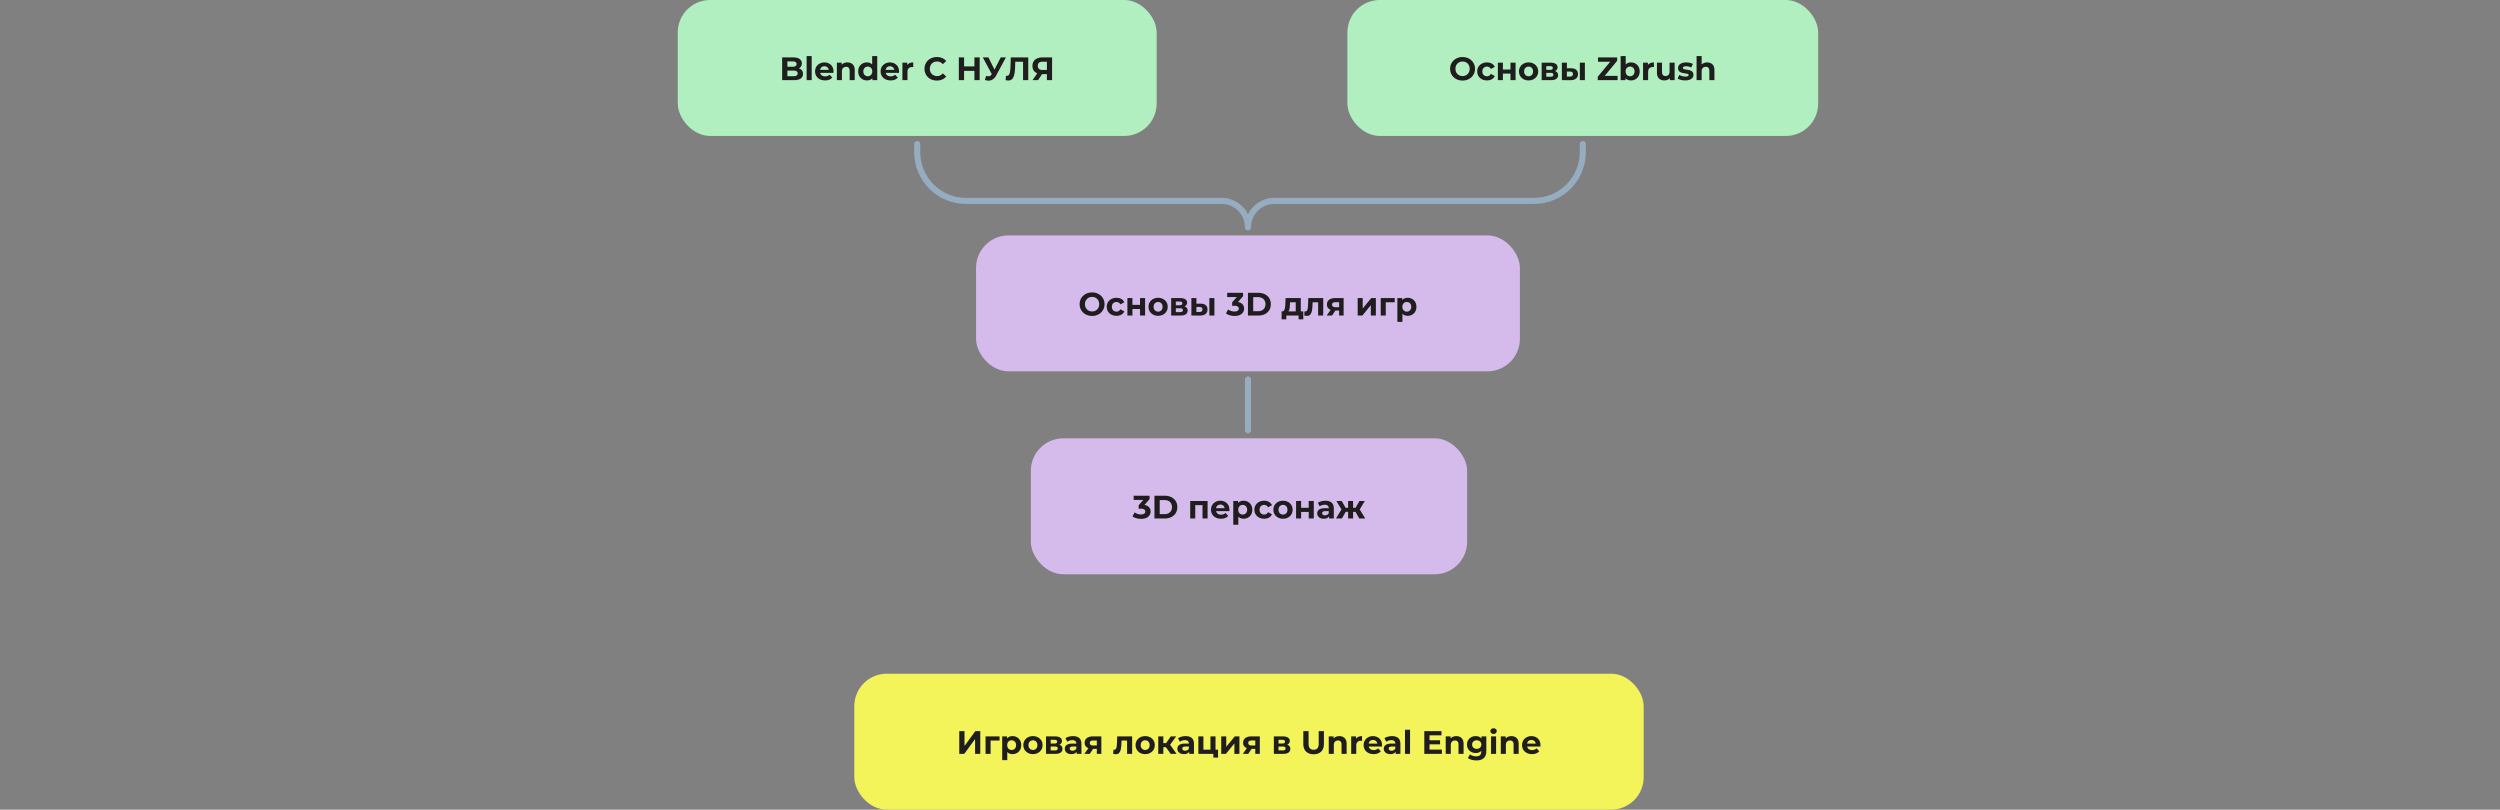
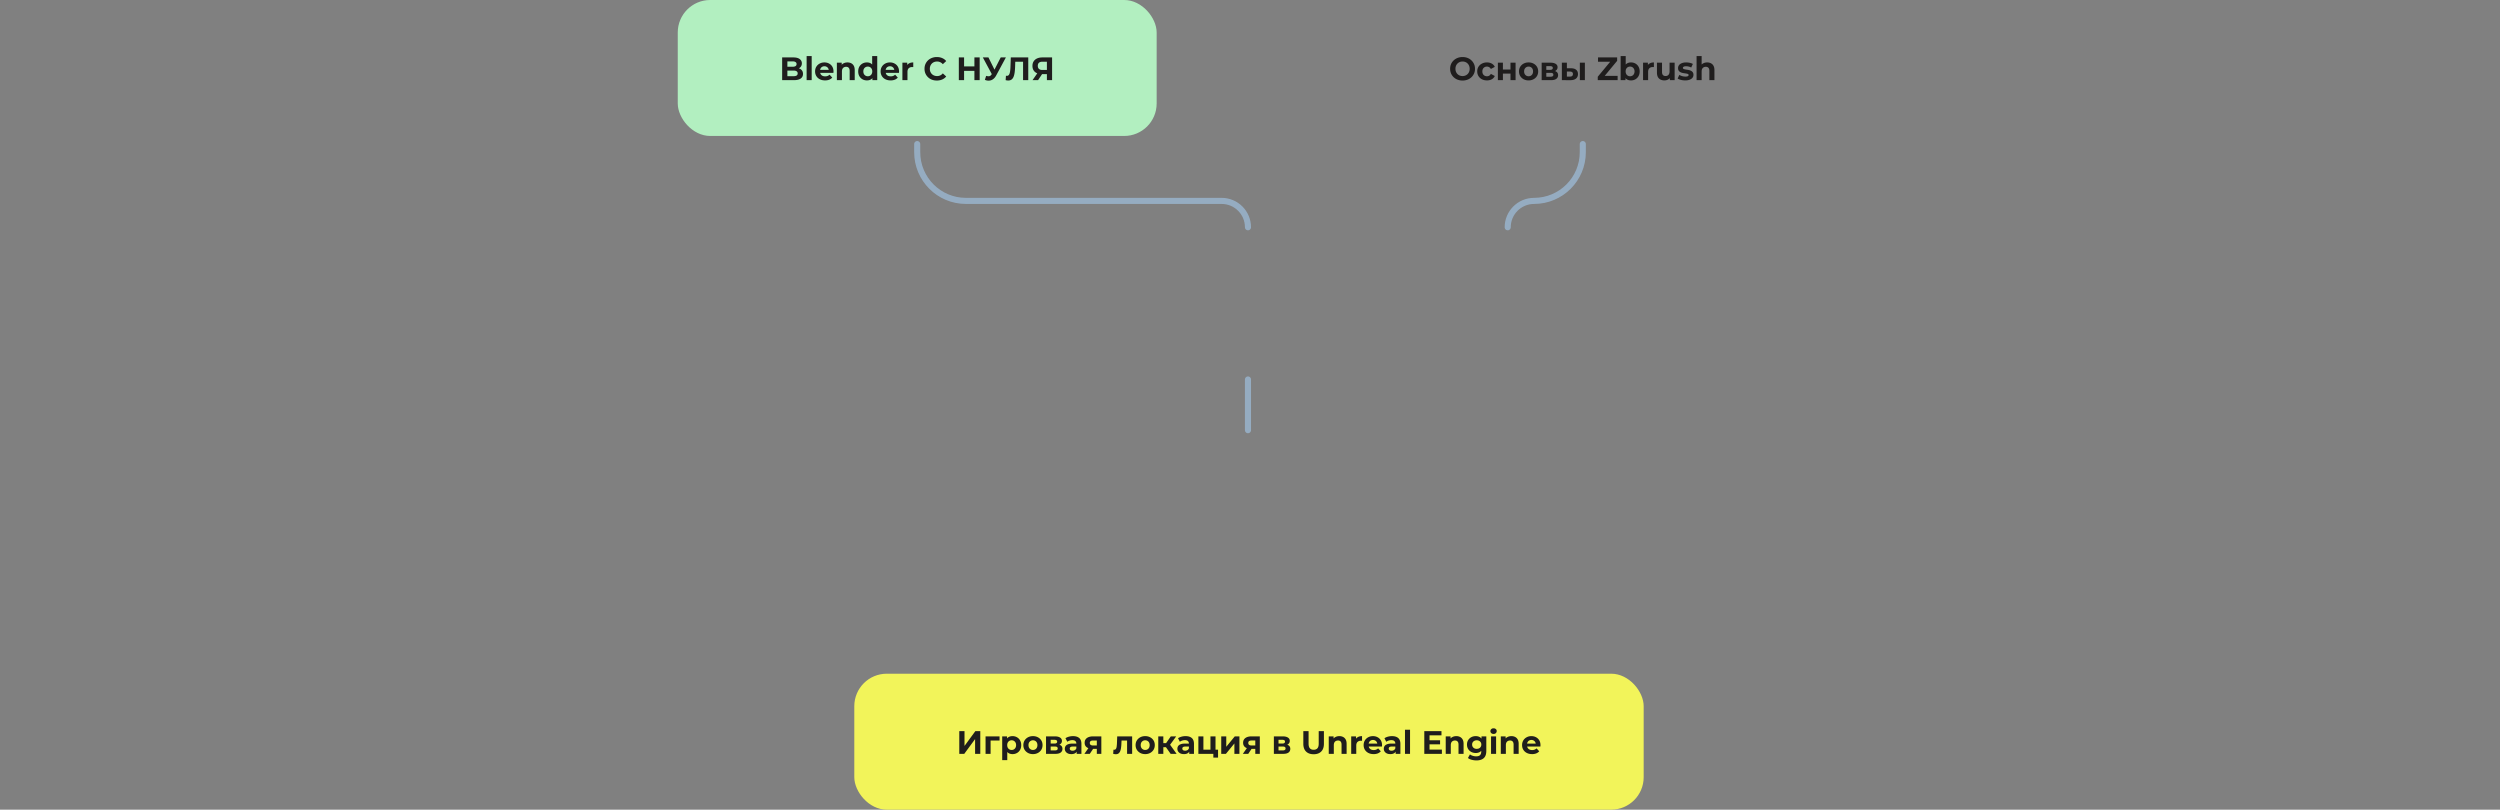
<svg xmlns="http://www.w3.org/2000/svg" width="1232" height="399" fill="none" viewBox="0 0 1232 399">
  <rect x="0" y="0" width="1232" height="399" fill="#808080" stroke="none" />
  <a data-popup="bb">
    <rect width="236" height="67" x="334" fill="#B2EFC0" rx="16" />
    <path fill="#1F1D1D" d="M385.445 39.5V28.3h5.472c1.408 0 2.464.267 3.168.8.715.533 1.072 1.237 1.072 2.112 0 .587-.144 1.099-.432 1.536a2.847 2.847 0 0 1-1.184.992c-.501.235-1.077.352-1.728.352l.304-.656c.704 0 1.328.117 1.872.352.544.224.966.56 1.264 1.008.31.448.464.997.464 1.648 0 .96-.378 1.712-1.136 2.256-.757.533-1.872.8-3.344.8h-5.792Zm2.576-1.952h3.024c.672 0 1.179-.107 1.52-.32.352-.224.528-.576.528-1.056 0-.47-.176-.816-.528-1.04-.341-.235-.848-.352-1.52-.352h-3.216v-1.888h2.768c.63 0 1.11-.107 1.44-.32.342-.224.512-.56.512-1.008 0-.437-.17-.763-.512-.976-.33-.224-.81-.336-1.44-.336h-2.576v7.296Zm9.483 1.952V27.628H400V39.5h-2.496Zm9.084.128c-.981 0-1.845-.192-2.592-.576-.736-.384-1.307-.907-1.712-1.568-.405-.672-.608-1.435-.608-2.288 0-.864.197-1.627.592-2.288a4.235 4.235 0 0 1 1.648-1.568c.693-.384 1.477-.576 2.352-.576.843 0 1.6.181 2.272.544a3.93 3.93 0 0 1 1.616 1.536c.395.661.592 1.456.592 2.384 0 .096-.005.208-.016.336l-.032.336h-6.992v-1.456h5.68l-.96.432c0-.448-.091-.837-.272-1.168a1.927 1.927 0 0 0-.752-.768 2.134 2.134 0 0 0-1.12-.288 2.22 2.22 0 0 0-1.136.288c-.32.181-.571.443-.752.784-.181.33-.272.725-.272 1.184v.384c0 .47.101.885.304 1.248.213.352.507.624.88.816.384.181.832.272 1.344.272.459 0 .859-.07 1.2-.208a2.92 2.92 0 0 0 .96-.624l1.328 1.44a3.949 3.949 0 0 1-1.488 1.04c-.597.235-1.285.352-2.064.352Zm11.054-8.864c.682 0 1.29.139 1.824.416.544.267.97.683 1.28 1.248.309.555.464 1.27.464 2.144V39.5h-2.496v-4.544c0-.693-.155-1.205-.464-1.536-.299-.33-.726-.496-1.28-.496a2.24 2.24 0 0 0-1.072.256c-.31.16-.555.41-.736.752-.171.341-.256.779-.256 1.312V39.5h-2.496v-8.608h2.384v2.384l-.448-.72a3.186 3.186 0 0 1 1.328-1.328c.576-.31 1.232-.464 1.968-.464Zm9.589 8.864c-.811 0-1.542-.181-2.192-.544a4.165 4.165 0 0 1-1.552-1.552c-.374-.661-.56-1.44-.56-2.336 0-.907.186-1.69.56-2.352a4.048 4.048 0 0 1 1.552-1.536c.65-.363 1.381-.544 2.192-.544.725 0 1.36.16 1.904.48.544.32.965.805 1.264 1.456.298.65.448 1.483.448 2.496 0 1.003-.144 1.835-.432 2.496-.288.65-.704 1.136-1.248 1.456-.534.32-1.179.48-1.936.48Zm.432-2.048a2.16 2.16 0 0 0 1.104-.288c.33-.192.592-.464.784-.816.202-.363.304-.79.304-1.28 0-.501-.102-.928-.304-1.28a2.068 2.068 0 0 0-.784-.816 2.16 2.16 0 0 0-1.104-.288c-.416 0-.79.096-1.12.288a2.17 2.17 0 0 0-.8.816c-.192.352-.288.779-.288 1.28 0 .49.096.917.288 1.28.202.352.469.624.8.816.33.192.704.288 1.12.288Zm2.256 1.92v-1.76l.048-2.56-.16-2.544v-5.008h2.496V39.5h-2.384Zm8.966.128c-.981 0-1.845-.192-2.592-.576-.736-.384-1.307-.907-1.712-1.568-.405-.672-.608-1.435-.608-2.288 0-.864.197-1.627.592-2.288a4.235 4.235 0 0 1 1.648-1.568c.693-.384 1.477-.576 2.352-.576.843 0 1.6.181 2.272.544a3.93 3.93 0 0 1 1.616 1.536c.395.661.592 1.456.592 2.384 0 .096-.005.208-.016.336l-.032.336h-6.992v-1.456h5.68l-.96.432c0-.448-.091-.837-.272-1.168a1.927 1.927 0 0 0-.752-.768 2.134 2.134 0 0 0-1.12-.288 2.22 2.22 0 0 0-1.136.288c-.32.181-.571.443-.752.784-.181.33-.272.725-.272 1.184v.384c0 .47.101.885.304 1.248.213.352.507.624.88.816.384.181.832.272 1.344.272.459 0 .859-.07 1.2-.208a2.92 2.92 0 0 0 .96-.624l1.328 1.44a3.949 3.949 0 0 1-1.488 1.04c-.597.235-1.285.352-2.064.352Zm5.822-.128v-8.608h2.384v2.432l-.336-.704a2.724 2.724 0 0 1 1.232-1.376c.565-.32 1.253-.48 2.064-.48v2.304a2.922 2.922 0 0 0-.288-.016 2.197 2.197 0 0 0-.272-.016c-.683 0-1.238.197-1.664.592-.416.384-.624.987-.624 1.808V39.5h-2.496Zm16.958.192c-.864 0-1.67-.139-2.416-.416a5.775 5.775 0 0 1-1.92-1.216 5.705 5.705 0 0 1-1.28-1.84c-.299-.704-.448-1.477-.448-2.32 0-.843.149-1.616.448-2.32a5.705 5.705 0 0 1 1.28-1.84 5.737 5.737 0 0 1 1.936-1.2 6.573 6.573 0 0 1 2.416-.432c.97 0 1.845.17 2.624.512.789.33 1.45.821 1.984 1.472l-1.664 1.536a3.8 3.8 0 0 0-1.28-.976 3.524 3.524 0 0 0-1.536-.336c-.523 0-1.003.085-1.44.256-.438.17-.816.416-1.136.736-.32.32-.571.699-.752 1.136a3.967 3.967 0 0 0-.256 1.456c0 .533.085 1.019.256 1.456.181.437.432.816.752 1.136.32.32.698.565 1.136.736.437.17.917.256 1.44.256.554 0 1.066-.107 1.536-.32a3.91 3.91 0 0 0 1.28-1.008l1.664 1.536a5.194 5.194 0 0 1-1.984 1.488c-.779.341-1.659.512-2.64.512ZM480.189 28.3h2.592v11.2h-2.592V28.3Zm-5.088 11.2h-2.592V28.3h2.592v11.2Zm5.28-4.592h-5.472v-2.192h5.472v2.192Zm5.59 2.48c.619.181 1.136.235 1.552.16.427-.085.806-.384 1.136-.896l.544-.816.24-.272 3.712-7.264h2.544l-4.768 8.864c-.426.8-.933 1.413-1.52 1.84a3.606 3.606 0 0 1-1.904.72c-.693.064-1.413-.059-2.16-.368l.624-1.968Zm3.424.336-5.056-9.424h2.768l3.712 7.52-1.424 1.904Zm7.461 1.952c-.192 0-.395-.016-.608-.048a11.912 11.912 0 0 1-.672-.128l.16-2.192c.149.043.304.064.464.064a1.18 1.18 0 0 0 1.024-.528c.245-.363.421-.88.528-1.552.106-.672.176-1.488.208-2.448l.16-4.544h8.608v11.2h-2.56v-9.68l.592.592h-4.944l.528-.624-.096 2.96a27.697 27.697 0 0 1-.224 2.928c-.118.853-.299 1.579-.544 2.176-.246.597-.582 1.05-1.008 1.36-.427.31-.966.464-1.616.464Zm19.053-.176v-3.536l.64.56h-3.072c-.971 0-1.808-.16-2.512-.48-.704-.32-1.243-.784-1.616-1.392-.374-.608-.56-1.333-.56-2.176 0-.875.197-1.621.592-2.24.405-.63.97-1.11 1.696-1.44.725-.33 1.578-.496 2.56-.496h4.832v11.2h-2.56Zm-7.088 0 2.784-4.016h2.624l-2.672 4.016h-2.736Zm7.088-4.368V29.74l.64.672h-2.848c-.736 0-1.302.17-1.696.512-.384.341-.576.848-.576 1.52 0 .65.186 1.152.56 1.504.373.352.922.528 1.648.528h2.912l-.64.656Z" />
  </a>
  <a data-popup="3db">
-     <rect width="268" height="67" x="481" y="116" fill="#D4BBEB" rx="16" />
-     <path fill="#1F1D1D" d="M538.197 155.692a6.88 6.88 0 0 1-2.464-.432 5.923 5.923 0 0 1-1.952-1.216 5.723 5.723 0 0 1-1.28-1.84 5.85 5.85 0 0 1-.448-2.304c0-.832.15-1.6.448-2.304a5.616 5.616 0 0 1 1.296-1.84 5.923 5.923 0 0 1 1.952-1.216 6.705 6.705 0 0 1 2.432-.432c.886 0 1.696.144 2.432.432a5.732 5.732 0 0 1 1.936 1.216 5.587 5.587 0 0 1 1.296 1.84c.31.693.464 1.461.464 2.304 0 .832-.154 1.605-.464 2.32a5.587 5.587 0 0 1-1.296 1.84 5.87 5.87 0 0 1-1.936 1.2 6.573 6.573 0 0 1-2.416.432Zm-.016-2.208c.502 0 .96-.085 1.376-.256a3.258 3.258 0 0 0 1.856-1.872c.182-.437.272-.923.272-1.456 0-.533-.09-1.019-.272-1.456a3.258 3.258 0 0 0-.736-1.136 3.133 3.133 0 0 0-1.104-.736 3.703 3.703 0 0 0-1.392-.256 3.71 3.71 0 0 0-1.392.256 3.344 3.344 0 0 0-1.104.736c-.32.32-.57.699-.752 1.136-.17.437-.256.923-.256 1.456 0 .523.086 1.008.256 1.456.182.437.427.816.736 1.136.32.32.694.565 1.12.736a3.71 3.71 0 0 0 1.392.256Zm12.029 2.144c-.928 0-1.755-.187-2.48-.56a4.383 4.383 0 0 1-1.712-1.584c-.405-.672-.608-1.435-.608-2.288 0-.864.203-1.627.608-2.288a4.266 4.266 0 0 1 1.712-1.568c.725-.384 1.552-.576 2.48-.576.907 0 1.696.192 2.368.576a3.42 3.42 0 0 1 1.488 1.616l-1.936 1.04c-.224-.405-.507-.704-.848-.896a2.128 2.128 0 0 0-1.088-.288c-.427 0-.811.096-1.152.288a2.146 2.146 0 0 0-.816.816c-.192.352-.288.779-.288 1.28s.096.928.288 1.28c.203.352.475.624.816.816.341.192.725.288 1.152.288a2.23 2.23 0 0 0 1.088-.272c.341-.192.624-.496.848-.912l1.936 1.056a3.523 3.523 0 0 1-1.488 1.616c-.672.373-1.461.56-2.368.56Zm5.373-.128v-8.608h2.48v3.36h3.744v-3.36h2.496v8.608h-2.496v-3.216h-3.744v3.216h-2.48Zm15.141.128c-.917 0-1.733-.192-2.448-.576a4.486 4.486 0 0 1-1.68-1.568c-.405-.672-.608-1.435-.608-2.288 0-.864.203-1.627.608-2.288a4.319 4.319 0 0 1 1.68-1.568c.715-.384 1.531-.576 2.448-.576.907 0 1.718.192 2.432.576a4.212 4.212 0 0 1 1.68 1.552c.406.661.608 1.429.608 2.304 0 .853-.202 1.616-.608 2.288a4.329 4.329 0 0 1-1.68 1.568c-.714.384-1.525.576-2.432.576Zm0-2.048c.416 0 .79-.096 1.12-.288.331-.192.592-.464.784-.816.192-.363.288-.789.288-1.28 0-.501-.096-.928-.288-1.28a2.061 2.061 0 0 0-.784-.816 2.187 2.187 0 0 0-1.12-.288 2.19 2.19 0 0 0-1.12.288c-.33.192-.597.464-.8.816-.192.352-.288.779-.288 1.28 0 .491.096.917.288 1.28.203.352.47.624.8.816a2.19 2.19 0 0 0 1.12.288Zm6.437 1.92v-8.608h4.4c1.077 0 1.92.197 2.528.592.608.384.912.928.912 1.632 0 .704-.288 1.259-.864 1.664-.565.395-1.317.592-2.256.592l.256-.576c1.045 0 1.824.192 2.336.576.523.384.784.944.784 1.68 0 .757-.288 1.355-.864 1.792-.576.437-1.456.656-2.64.656h-4.592Zm2.288-1.696h2.096c.459 0 .8-.075 1.024-.224.235-.16.352-.4.352-.72 0-.331-.107-.571-.32-.72-.213-.16-.549-.24-1.008-.24h-2.144v1.904Zm0-3.376h1.888c.437 0 .763-.08.976-.24.224-.16.336-.389.336-.688 0-.309-.112-.539-.336-.688-.213-.149-.539-.224-.976-.224h-1.888v1.84Zm16.529 5.072v-8.608h2.48v8.608h-2.48Zm-4.336-5.856c1.131.011 1.979.267 2.544.768.576.491.864 1.189.864 2.096 0 .949-.325 1.691-.976 2.224-.651.523-1.573.784-2.768.784l-4.192-.016v-8.608h2.48v2.752h2.048Zm-.56 4.096c.48.011.848-.091 1.104-.304.256-.213.384-.533.384-.96 0-.427-.128-.731-.384-.912-.256-.192-.624-.293-1.104-.304l-1.488-.016v2.496h1.488Zm17.369 1.952a9.046 9.046 0 0 1-2.32-.304c-.768-.213-1.418-.512-1.952-.896l1.008-1.984a5.25 5.25 0 0 0 1.488.736 5.588 5.588 0 0 0 1.712.272c.651 0 1.163-.128 1.536-.384.374-.256.56-.608.56-1.056 0-.427-.165-.763-.496-1.008-.33-.245-.864-.368-1.6-.368h-1.184v-1.712l3.12-3.536.288.928h-5.872v-2.08h7.84v1.68l-3.104 3.536-1.312-.752h.752c1.376 0 2.416.309 3.12.928.704.619 1.056 1.413 1.056 2.384a3.41 3.41 0 0 1-.496 1.776c-.33.544-.837.987-1.52 1.328-.682.341-1.557.512-2.624.512Zm6.541-.192v-11.2h5.088c1.216 0 2.288.235 3.216.704.928.459 1.653 1.104 2.176 1.936.523.832.784 1.819.784 2.96 0 1.131-.261 2.117-.784 2.96-.523.832-1.248 1.483-2.176 1.952-.928.459-2 .688-3.216.688h-5.088Zm2.592-2.128h2.368c.747 0 1.392-.139 1.936-.416a3.062 3.062 0 0 0 1.28-1.216c.309-.523.464-1.136.464-1.84 0-.715-.155-1.328-.464-1.84a2.96 2.96 0 0 0-1.28-1.2c-.544-.288-1.189-.432-1.936-.432h-2.368v6.944Zm20.95 1.008v-5.44h-2.816l-.048 1.104c-.021.459-.048.896-.08 1.312a5.857 5.857 0 0 1-.192 1.136 2.467 2.467 0 0 1-.384.848c-.171.224-.4.379-.688.464l-2.464-.352c.309 0 .56-.091.752-.272.192-.192.341-.453.448-.784.107-.341.187-.725.24-1.152.053-.437.091-.896.112-1.376l.112-2.976h7.504v7.488h-2.496Zm-6.96 2.976v-3.904h10.688v3.904h-2.32V155.5h-6.048v1.856h-2.32Zm11.171-1.872.128-2.048.192.032h.176c.298 0 .533-.085.704-.256.17-.171.298-.4.384-.688.085-.299.144-.635.176-1.008.042-.373.074-.763.096-1.168l.128-3.456h7.36v8.608h-2.496v-7.168l.56.608h-3.776l.528-.64-.112 2.16a19.88 19.88 0 0 1-.192 2.112c-.086.64-.23 1.195-.432 1.664-.203.459-.475.816-.816 1.072-.342.245-.779.368-1.312.368-.192 0-.395-.016-.608-.048a6.59 6.59 0 0 1-.688-.144Zm17.168.016v-2.864l.352.4h-2.384c-1.237 0-2.208-.256-2.912-.768-.704-.512-1.056-1.248-1.056-2.208 0-1.024.368-1.808 1.104-2.352.747-.544 1.749-.816 3.008-.816h4.112v8.608h-2.224Zm-6.128 0 2.288-3.28h2.544l-2.176 3.28h-2.656Zm6.128-3.632v-3.584l.352.64h-2.192c-.512 0-.912.096-1.2.288-.277.192-.416.501-.416.928 0 .821.528 1.232 1.584 1.232h2.224l-.352.496Zm9.154 3.632v-8.608h2.48v5.12l4.192-5.12h2.288v8.608h-2.48v-5.12l-4.176 5.12h-2.304Zm11.36 0v-8.608h6.896v2.048h-4.976l.56-.544v7.104h-2.48Zm13.29.128c-.725 0-1.36-.16-1.904-.48-.544-.32-.97-.805-1.28-1.456-.298-.661-.448-1.493-.448-2.496 0-1.013.144-1.845.432-2.496.288-.651.704-1.136 1.248-1.456.544-.32 1.195-.48 1.952-.48.811 0 1.536.187 2.176.56a3.938 3.938 0 0 1 1.536 1.536c.384.661.576 1.44.576 2.336 0 .907-.192 1.691-.576 2.352a3.938 3.938 0 0 1-1.536 1.536c-.64.363-1.365.544-2.176.544Zm-5.088 2.976v-11.712h2.384v1.76l-.048 2.56.16 2.544v4.848h-2.496Zm4.656-5.024c.416 0 .784-.096 1.104-.288.331-.192.592-.464.784-.816.203-.363.304-.789.304-1.28 0-.501-.101-.928-.304-1.28a2.061 2.061 0 0 0-.784-.816 2.104 2.104 0 0 0-1.104-.288 2.19 2.19 0 0 0-1.12.288c-.33.192-.592.464-.784.816-.192.352-.288.779-.288 1.28 0 .491.096.917.288 1.28.192.352.454.624.784.816a2.19 2.19 0 0 0 1.12.288Z" />
-   </a>
+     </a>
  <path stroke="#95ACC1" stroke-linecap="round" stroke-linejoin="bevel" stroke-width="3" d="M452 71v4c0 13.255 10.745 24 24 24h126c7.18 0 13 5.82 13 13v0" />
  <a data-popup="3dc">
-     <rect width="215" height="67" x="508" y="216" fill="#D4BBEB" rx="16" />
-     <path fill="#1F1D1D" d="M562.373 255.692a9.046 9.046 0 0 1-2.32-.304c-.768-.213-1.418-.512-1.952-.896l1.008-1.984a5.25 5.25 0 0 0 1.488.736 5.588 5.588 0 0 0 1.712.272c.651 0 1.163-.128 1.536-.384.374-.256.56-.608.56-1.056 0-.427-.165-.763-.496-1.008-.33-.245-.864-.368-1.6-.368h-1.184v-1.712l3.12-3.536.288.928h-5.872v-2.08h7.84v1.68l-3.104 3.536-1.312-.752h.752c1.376 0 2.416.309 3.12.928.704.619 1.056 1.413 1.056 2.384a3.41 3.41 0 0 1-.496 1.776c-.33.544-.837.987-1.52 1.328-.682.341-1.557.512-2.624.512Zm6.541-.192v-11.2h5.088c1.216 0 2.288.235 3.216.704.928.459 1.653 1.104 2.176 1.936.523.832.784 1.819.784 2.96 0 1.131-.261 2.117-.784 2.96-.523.832-1.248 1.483-2.176 1.952-.928.459-2 .688-3.216.688h-5.088Zm2.592-2.128h2.368c.747 0 1.392-.139 1.936-.416a3.062 3.062 0 0 0 1.28-1.216c.309-.523.464-1.136.464-1.84 0-.715-.155-1.328-.464-1.84a2.96 2.96 0 0 0-1.28-1.2c-.544-.288-1.189-.432-1.936-.432h-2.368v6.944Zm15.03 2.128v-8.608h8.56v8.608H592.6v-7.12l.56.56h-4.704l.56-.56v7.12h-2.48Zm15.161.128c-.981 0-1.845-.192-2.592-.576-.736-.384-1.307-.907-1.712-1.568-.405-.672-.608-1.435-.608-2.288 0-.864.197-1.627.592-2.288a4.233 4.233 0 0 1 1.648-1.568c.693-.384 1.477-.576 2.352-.576.843 0 1.6.181 2.272.544a3.93 3.93 0 0 1 1.616 1.536c.395.661.592 1.456.592 2.384 0 .096-.005.208-.016.336l-.032.336h-6.992v-1.456h5.68l-.96.432c0-.448-.091-.837-.272-1.168a1.924 1.924 0 0 0-.752-.768 2.134 2.134 0 0 0-1.12-.288 2.22 2.22 0 0 0-1.136.288c-.32.181-.571.443-.752.784-.181.331-.272.725-.272 1.184v.384c0 .469.101.885.304 1.248.213.352.507.624.88.816.384.181.832.272 1.344.272.459 0 .859-.069 1.2-.208a2.93 2.93 0 0 0 .96-.624l1.328 1.44a3.946 3.946 0 0 1-1.488 1.04c-.597.235-1.285.352-2.064.352Zm11.145 0c-.725 0-1.36-.16-1.904-.48-.544-.32-.97-.805-1.28-1.456-.298-.661-.448-1.493-.448-2.496 0-1.013.144-1.845.432-2.496.288-.651.704-1.136 1.248-1.456.544-.32 1.195-.48 1.952-.48.811 0 1.536.187 2.176.56a3.938 3.938 0 0 1 1.536 1.536c.384.661.576 1.44.576 2.336 0 .907-.192 1.691-.576 2.352a3.938 3.938 0 0 1-1.536 1.536c-.64.363-1.365.544-2.176.544Zm-5.088 2.976v-11.712h2.384v1.76l-.048 2.56.16 2.544v4.848h-2.496Zm4.656-5.024c.416 0 .784-.096 1.104-.288.331-.192.592-.464.784-.816.203-.363.304-.789.304-1.28 0-.501-.101-.928-.304-1.28a2.061 2.061 0 0 0-.784-.816 2.104 2.104 0 0 0-1.104-.288 2.19 2.19 0 0 0-1.12.288c-.33.192-.592.464-.784.816-.192.352-.288.779-.288 1.28 0 .491.096.917.288 1.28.192.352.454.624.784.816a2.19 2.19 0 0 0 1.12.288Zm10.566 2.048c-.928 0-1.755-.187-2.48-.56a4.376 4.376 0 0 1-1.712-1.584c-.406-.672-.608-1.435-.608-2.288 0-.864.202-1.627.608-2.288a4.26 4.26 0 0 1 1.712-1.568c.725-.384 1.552-.576 2.48-.576.906 0 1.696.192 2.368.576a3.42 3.42 0 0 1 1.488 1.616l-1.936 1.04c-.224-.405-.507-.704-.848-.896a2.13 2.13 0 0 0-1.088-.288c-.427 0-.811.096-1.152.288a2.132 2.132 0 0 0-.816.816c-.192.352-.288.779-.288 1.28s.096.928.288 1.28c.202.352.474.624.816.816.341.192.725.288 1.152.288.394 0 .757-.091 1.088-.272.341-.192.624-.496.848-.912l1.936 1.056a3.523 3.523 0 0 1-1.488 1.616c-.672.373-1.462.56-2.368.56Zm9.295 0c-.917 0-1.733-.192-2.448-.576a4.486 4.486 0 0 1-1.68-1.568c-.405-.672-.608-1.435-.608-2.288 0-.864.203-1.627.608-2.288a4.319 4.319 0 0 1 1.68-1.568c.715-.384 1.531-.576 2.448-.576.907 0 1.717.192 2.432.576a4.212 4.212 0 0 1 1.68 1.552c.405.661.608 1.429.608 2.304 0 .853-.203 1.616-.608 2.288a4.329 4.329 0 0 1-1.68 1.568c-.715.384-1.525.576-2.432.576Zm0-2.048a2.19 2.19 0 0 0 1.12-.288c.331-.192.592-.464.784-.816.192-.363.288-.789.288-1.28 0-.501-.096-.928-.288-1.28a2.061 2.061 0 0 0-.784-.816 2.19 2.19 0 0 0-1.12-.288 2.19 2.19 0 0 0-1.12.288 2.178 2.178 0 0 0-.8.816c-.192.352-.288.779-.288 1.28 0 .491.096.917.288 1.28.203.352.469.624.8.816a2.19 2.19 0 0 0 1.12.288Zm6.437 1.92v-8.608h2.48v3.36h3.744v-3.36h2.496v8.608h-2.496v-3.216h-3.744v3.216h-2.48Zm16.261 0v-1.68l-.16-.368v-3.008c0-.533-.165-.949-.496-1.248-.32-.299-.816-.448-1.488-.448-.458 0-.912.075-1.36.224-.437.139-.81.331-1.12.576l-.896-1.744c.47-.331 1.035-.587 1.696-.768a7.611 7.611 0 0 1 2.016-.272c1.312 0 2.331.309 3.056.928.726.619 1.088 1.584 1.088 2.896v4.912h-2.336Zm-2.624.128c-.672 0-1.248-.112-1.728-.336-.48-.235-.848-.549-1.104-.944a2.388 2.388 0 0 1-.384-1.328c0-.512.123-.96.368-1.344.256-.384.656-.683 1.2-.896.544-.224 1.254-.336 2.128-.336h2.288v1.456h-2.016c-.586 0-.992.096-1.216.288a.93.93 0 0 0-.32.72c0 .32.123.576.368.768.256.181.603.272 1.04.272.416 0 .79-.096 1.12-.288.331-.203.571-.496.72-.88l.384 1.152a2.226 2.226 0 0 1-.992 1.264c-.48.288-1.098.432-1.856.432Zm17.48-.128-2.288-4.08 2.016-1.2 3.232 5.28h-2.96Zm-3.76-3.264v-2h2.992v2h-2.992Zm3.744-.752-2.352-.256 2.48-4.336h2.64l-2.768 4.592Zm-8.496 4.016h-2.944l3.216-5.28 2.016 1.2-2.288 4.08Zm5.488 0h-2.464v-8.608h2.464v8.608Zm-1.728-3.264h-2.976v-2h2.976v2Zm-3.744-.752-2.768-4.592h2.64l2.464 4.336-2.336.256Z" />
-   </a>
+     </a>
  <a data-popup="lue">
    <rect width="389" height="67" x="421" y="332" fill="#F2F45A" rx="16" />
    <path fill="#1F1D1D" d="M472.736 371.5v-11.2h2.576v7.296l5.344-7.296h2.432v11.2h-2.56v-7.28l-5.344 7.28h-2.448Zm12.948 0v-8.608h6.896v2.048h-4.976l.56-.544v7.104h-2.48Zm13.291.128c-.725 0-1.36-.16-1.904-.48-.544-.32-.971-.805-1.28-1.456-.299-.661-.448-1.493-.448-2.496 0-1.013.144-1.845.432-2.496.288-.651.704-1.136 1.248-1.456.544-.32 1.195-.48 1.952-.48.811 0 1.536.187 2.176.56a3.938 3.938 0 0 1 1.536 1.536c.384.661.576 1.44.576 2.336 0 .907-.192 1.691-.576 2.352a3.938 3.938 0 0 1-1.536 1.536c-.64.363-1.365.544-2.176.544Zm-5.088 2.976v-11.712h2.384v1.76l-.048 2.56.16 2.544v4.848h-2.496Zm4.656-5.024c.416 0 .784-.096 1.104-.288.331-.192.592-.464.784-.816.203-.363.304-.789.304-1.28 0-.501-.101-.928-.304-1.28a2.061 2.061 0 0 0-.784-.816 2.104 2.104 0 0 0-1.104-.288 2.19 2.19 0 0 0-1.12.288 2.061 2.061 0 0 0-.784.816c-.192.352-.288.779-.288 1.28 0 .491.096.917.288 1.28.192.352.453.624.784.816a2.19 2.19 0 0 0 1.12.288Zm10.502 2.048c-.918 0-1.734-.192-2.448-.576a4.486 4.486 0 0 1-1.68-1.568c-.406-.672-.608-1.435-.608-2.288 0-.864.202-1.627.608-2.288a4.319 4.319 0 0 1 1.68-1.568c.714-.384 1.53-.576 2.448-.576.906 0 1.717.192 2.432.576a4.225 4.225 0 0 1 1.68 1.552c.405.661.608 1.429.608 2.304 0 .853-.203 1.616-.608 2.288a4.343 4.343 0 0 1-1.68 1.568c-.715.384-1.526.576-2.432.576Zm0-2.048a2.19 2.19 0 0 0 1.12-.288c.33-.192.592-.464.784-.816.192-.363.288-.789.288-1.28 0-.501-.096-.928-.288-1.28a2.068 2.068 0 0 0-.784-.816 2.19 2.19 0 0 0-1.12-.288c-.416 0-.79.096-1.121.288-.33.192-.597.464-.799.816-.192.352-.288.779-.288 1.28 0 .491.096.917.288 1.28.202.352.469.624.799.816.331.192.705.288 1.121.288Zm6.436 1.92v-8.608h4.4c1.078 0 1.92.197 2.528.592.608.384.912.928.912 1.632 0 .704-.288 1.259-.864 1.664-.565.395-1.317.592-2.256.592l.256-.576c1.046 0 1.824.192 2.336.576.523.384.784.944.784 1.68 0 .757-.288 1.355-.864 1.792-.576.437-1.456.656-2.64.656h-4.592Zm2.288-1.696h2.096c.459 0 .8-.075 1.024-.224.235-.16.352-.4.352-.72 0-.331-.106-.571-.32-.72-.213-.16-.549-.24-1.008-.24h-2.144v1.904Zm0-3.376h1.888c.438 0 .763-.08.976-.24.224-.16.336-.389.336-.688 0-.309-.112-.539-.336-.688-.213-.149-.538-.224-.976-.224h-1.888v1.84Zm12.817 5.072v-1.68l-.16-.368v-3.008c0-.533-.165-.949-.496-1.248-.32-.299-.816-.448-1.488-.448-.458 0-.912.075-1.36.224-.437.139-.81.331-1.12.576l-.896-1.744c.47-.331 1.035-.587 1.696-.768a7.611 7.611 0 0 1 2.016-.272c1.312 0 2.331.309 3.056.928.726.619 1.088 1.584 1.088 2.896v4.912h-2.336Zm-2.624.128c-.672 0-1.248-.112-1.728-.336-.48-.235-.848-.549-1.104-.944a2.388 2.388 0 0 1-.384-1.328c0-.512.123-.96.368-1.344.256-.384.656-.683 1.2-.896.544-.224 1.254-.336 2.128-.336h2.288v1.456h-2.016c-.586 0-.992.096-1.216.288a.93.93 0 0 0-.32.72c0 .32.123.576.368.768.256.181.603.272 1.04.272.416 0 .79-.096 1.12-.288.331-.203.571-.496.72-.88l.384 1.152a2.226 2.226 0 0 1-.992 1.264c-.48.288-1.098.432-1.856.432Zm12.553-.128v-2.864l.352.4h-2.384c-1.238 0-2.208-.256-2.912-.768-.704-.512-1.056-1.248-1.056-2.208 0-1.024.368-1.808 1.104-2.352.746-.544 1.749-.816 3.008-.816h4.112v8.608h-2.224Zm-6.128 0 2.288-3.28h2.544l-2.176 3.28h-2.656Zm6.128-3.632v-3.584l.352.64h-2.192c-.512 0-.912.096-1.2.288-.278.192-.416.501-.416.928 0 .821.528 1.232 1.584 1.232h2.224l-.352.496Zm8.066 3.616.128-2.048.192.032h.176c.298 0 .533-.085.704-.256.17-.171.298-.4.384-.688.085-.299.144-.635.176-1.008.042-.373.074-.763.096-1.168l.128-3.456h7.36v8.608h-2.496v-7.168l.56.608h-3.776l.528-.64-.112 2.16a19.88 19.88 0 0 1-.192 2.112c-.086.64-.23 1.195-.432 1.664-.203.459-.475.816-.816 1.072-.342.245-.779.368-1.312.368-.192 0-.395-.016-.608-.048a6.59 6.59 0 0 1-.688-.144Zm15.776.144c-.917 0-1.733-.192-2.448-.576a4.486 4.486 0 0 1-1.68-1.568c-.405-.672-.608-1.435-.608-2.288 0-.864.203-1.627.608-2.288a4.319 4.319 0 0 1 1.68-1.568c.715-.384 1.531-.576 2.448-.576.907 0 1.717.192 2.432.576a4.212 4.212 0 0 1 1.68 1.552c.405.661.608 1.429.608 2.304 0 .853-.203 1.616-.608 2.288a4.329 4.329 0 0 1-1.68 1.568c-.715.384-1.525.576-2.432.576Zm0-2.048a2.19 2.19 0 0 0 1.12-.288c.331-.192.592-.464.784-.816.192-.363.288-.789.288-1.28 0-.501-.096-.928-.288-1.28a2.061 2.061 0 0 0-.784-.816 2.19 2.19 0 0 0-1.12-.288 2.19 2.19 0 0 0-1.12.288 2.178 2.178 0 0 0-.8.816c-.192.352-.288.779-.288 1.28 0 .491.096.917.288 1.28.203.352.469.624.8.816a2.19 2.19 0 0 0 1.12.288Zm12.533 1.92-2.88-4.08 2.032-1.2 3.792 5.28h-2.944Zm-6.096 0v-8.608h2.496v8.608h-2.496Zm1.76-3.264v-2h3.008v2h-3.008Zm3.728-.752-2.336-.256 3.024-4.336h2.656l-3.344 4.592Zm9.773 4.016v-1.68l-.16-.368v-3.008c0-.533-.165-.949-.496-1.248-.32-.299-.816-.448-1.488-.448-.459 0-.912.075-1.36.224a3.484 3.484 0 0 0-1.12.576l-.896-1.744c.469-.331 1.035-.587 1.696-.768a7.6 7.6 0 0 1 2.016-.272c1.312 0 2.331.309 3.056.928.725.619 1.088 1.584 1.088 2.896v4.912h-2.336Zm-2.624.128c-.672 0-1.248-.112-1.728-.336-.48-.235-.848-.549-1.104-.944a2.388 2.388 0 0 1-.384-1.328c0-.512.123-.96.368-1.344.256-.384.656-.683 1.2-.896.544-.224 1.253-.336 2.128-.336h2.288v1.456h-2.016c-.587 0-.992.096-1.216.288a.93.93 0 0 0-.32.72c0 .32.123.576.368.768.256.181.603.272 1.04.272a2.19 2.19 0 0 0 1.12-.288c.331-.203.571-.496.72-.88l.384 1.152a2.226 2.226 0 0 1-.992 1.264c-.48.288-1.099.432-1.856.432Zm7.128-.128v-8.608h2.48v6.56h3.472v-6.56h2.496v8.608h-8.448Zm7.376 1.856v-1.888l.576.032h-2v-2.048h3.744v3.904h-2.32Zm3.89-1.856v-8.608h2.48v5.12l4.192-5.12h2.288v8.608h-2.48v-5.12l-4.176 5.12h-2.304Zm16.783 0v-2.864l.352.4h-2.384c-1.237 0-2.208-.256-2.912-.768-.704-.512-1.056-1.248-1.056-2.208 0-1.024.368-1.808 1.104-2.352.747-.544 1.75-.816 3.008-.816h4.112v8.608h-2.224Zm-6.128 0 2.288-3.28h2.544l-2.176 3.28h-2.656Zm6.128-3.632v-3.584l.352.64h-2.192c-.512 0-.912.096-1.2.288-.277.192-.416.501-.416.928 0 .821.528 1.232 1.584 1.232h2.224l-.352.496Zm9.155 3.632v-8.608h4.4c1.077 0 1.92.197 2.528.592.608.384.911.928.911 1.632 0 .704-.287 1.259-.863 1.664-.566.395-1.318.592-2.256.592l.256-.576c1.045 0 1.824.192 2.336.576.522.384.784.944.784 1.68 0 .757-.288 1.355-.864 1.792-.576.437-1.456.656-2.64.656h-4.592Zm2.288-1.696h2.096c.458 0 .8-.075 1.024-.224.234-.16.352-.4.352-.72 0-.331-.107-.571-.32-.72-.214-.16-.55-.24-1.008-.24h-2.144v1.904Zm0-3.376h1.888c.437 0 .762-.08.976-.24.224-.16.336-.389.336-.688 0-.309-.112-.539-.336-.688-.214-.149-.539-.224-.976-.224h-1.888v1.84Zm17.3 5.264c-1.589 0-2.832-.443-3.728-1.328-.896-.885-1.344-2.149-1.344-3.792V360.3h2.592v6.176c0 1.067.219 1.835.656 2.304.437.469 1.051.704 1.84.704.789 0 1.403-.235 1.84-.704.437-.469.656-1.237.656-2.304V360.3h2.56v6.272c0 1.643-.448 2.907-1.344 3.792-.896.885-2.139 1.328-3.728 1.328Zm12.689-8.928c.683 0 1.291.139 1.824.416.544.267.971.683 1.28 1.248.31.555.464 1.269.464 2.144v4.928h-2.496v-4.544c0-.693-.154-1.205-.464-1.536-.298-.331-.725-.496-1.28-.496a2.24 2.24 0 0 0-1.072.256c-.309.16-.554.411-.736.752-.17.341-.256.779-.256 1.312v4.256h-2.496v-8.608h2.384v2.384l-.448-.72a3.19 3.19 0 0 1 1.328-1.328c.576-.309 1.232-.464 1.968-.464Zm5.831 8.736v-8.608h2.384v2.432l-.336-.704a2.722 2.722 0 0 1 1.232-1.376c.565-.32 1.253-.48 2.064-.48v2.304a2.833 2.833 0 0 0-.288-.016 2.14 2.14 0 0 0-.272-.016c-.683 0-1.238.197-1.664.592-.416.384-.624.987-.624 1.808v4.064h-2.496Zm11.037.128c-.981 0-1.845-.192-2.592-.576-.736-.384-1.306-.907-1.712-1.568-.405-.672-.608-1.435-.608-2.288 0-.864.198-1.627.592-2.288a4.24 4.24 0 0 1 1.648-1.568c.694-.384 1.478-.576 2.352-.576.843 0 1.6.181 2.272.544a3.925 3.925 0 0 1 1.616 1.536c.395.661.592 1.456.592 2.384 0 .096-.005.208-.016.336-.01.117-.021.229-.032.336h-6.992v-1.456h5.68l-.96.432c0-.448-.09-.837-.272-1.168a1.924 1.924 0 0 0-.752-.768 2.134 2.134 0 0 0-1.12-.288c-.426 0-.805.096-1.136.288a1.91 1.91 0 0 0-.752.784c-.181.331-.272.725-.272 1.184v.384c0 .469.102.885.304 1.248.214.352.507.624.88.816.384.181.832.272 1.344.272.459 0 .859-.069 1.2-.208a2.93 2.93 0 0 0 .96-.624l1.328 1.44a3.93 3.93 0 0 1-1.488 1.04c-.597.235-1.285.352-2.064.352Zm10.868-.128v-1.68l-.16-.368v-3.008c0-.533-.166-.949-.496-1.248-.32-.299-.816-.448-1.488-.448-.459 0-.912.075-1.36.224a3.473 3.473 0 0 0-1.12.576l-.896-1.744c.469-.331 1.034-.587 1.696-.768a7.6 7.6 0 0 1 2.016-.272c1.312 0 2.33.309 3.056.928.725.619 1.088 1.584 1.088 2.896v4.912h-2.336Zm-2.624.128c-.672 0-1.248-.112-1.728-.336-.48-.235-.848-.549-1.104-.944a2.388 2.388 0 0 1-.384-1.328c0-.512.122-.96.368-1.344.256-.384.656-.683 1.2-.896.544-.224 1.253-.336 2.128-.336h2.288v1.456h-2.016c-.587 0-.992.096-1.216.288a.926.926 0 0 0-.32.72c0 .32.122.576.368.768.256.181.602.272 1.04.272a2.19 2.19 0 0 0 1.12-.288c.33-.203.57-.496.72-.88l.384 1.152a2.23 2.23 0 0 1-.992 1.264c-.48.288-1.099.432-1.856.432Zm7.219-.128v-11.872h2.496V371.5h-2.496Zm11.904-6.688h5.392v2.016h-5.392v-2.016Zm.192 4.608h6.095v2.08h-8.671v-11.2h8.464v2.08h-5.888v7.04Zm13.214-6.656c.683 0 1.291.139 1.824.416.544.267.971.683 1.28 1.248.309.555.464 1.269.464 2.144v4.928h-2.496v-4.544c0-.693-.155-1.205-.464-1.536-.299-.331-.725-.496-1.28-.496-.395 0-.752.085-1.072.256-.309.16-.555.411-.736.752-.171.341-.256.779-.256 1.312v4.256h-2.496v-8.608h2.384v2.384l-.448-.72a3.185 3.185 0 0 1 1.328-1.328c.576-.309 1.232-.464 1.968-.464Zm9.941 11.968a9.041 9.041 0 0 1-2.352-.304c-.747-.192-1.371-.485-1.872-.88l.992-1.792c.363.299.821.533 1.376.704.565.181 1.12.272 1.664.272.885 0 1.525-.197 1.92-.592.405-.395.608-.981.608-1.76v-1.296l.16-2.16-.032-2.176v-1.856h2.368v7.168c0 1.6-.416 2.779-1.248 3.536-.832.757-2.027 1.136-3.584 1.136Zm-.384-3.648c-.8 0-1.525-.171-2.176-.512a4.234 4.234 0 0 1-1.552-1.456c-.384-.629-.576-1.36-.576-2.192 0-.843.192-1.573.576-2.192a4.068 4.068 0 0 1 1.552-1.456c.651-.341 1.376-.512 2.176-.512.725 0 1.365.149 1.92.448.555.288.987.741 1.296 1.36.309.608.464 1.392.464 2.352 0 .949-.155 1.733-.464 2.352-.309.608-.741 1.061-1.296 1.36-.555.299-1.195.448-1.92.448Zm.496-2.048c.437 0 .827-.085 1.168-.256.341-.181.608-.432.8-.752.192-.32.288-.688.288-1.104 0-.427-.096-.795-.288-1.104a1.91 1.91 0 0 0-.8-.736 2.455 2.455 0 0 0-1.168-.272c-.437 0-.827.091-1.168.272a2.02 2.02 0 0 0-.816.736c-.192.309-.288.677-.288 1.104 0 .416.096.784.288 1.104.203.32.475.571.816.752.341.171.731.256 1.168.256Zm7.043 2.464v-8.608h2.496v8.608h-2.496Zm1.248-9.808c-.459 0-.832-.133-1.12-.4a1.297 1.297 0 0 1-.432-.992c0-.395.144-.725.432-.992.288-.267.661-.4 1.12-.4.459 0 .832.128 1.12.384a1.2 1.2 0 0 1 .432.96c0 .416-.144.763-.432 1.04-.277.267-.651.4-1.12.4Zm8.797 1.072c.682 0 1.29.139 1.824.416.544.267.97.683 1.28 1.248.309.555.464 1.269.464 2.144v4.928h-2.496v-4.544c0-.693-.155-1.205-.464-1.536-.299-.331-.726-.496-1.28-.496-.395 0-.752.085-1.072.256-.31.16-.555.411-.736.752-.171.341-.256.779-.256 1.312v4.256h-2.496v-8.608h2.384v2.384l-.448-.72a3.185 3.185 0 0 1 1.328-1.328c.576-.309 1.232-.464 1.968-.464Zm10.165 8.864c-.982 0-1.846-.192-2.592-.576-.736-.384-1.307-.907-1.712-1.568-.406-.672-.608-1.435-.608-2.288 0-.864.197-1.627.592-2.288a4.226 4.226 0 0 1 1.648-1.568c.693-.384 1.477-.576 2.352-.576.842 0 1.6.181 2.272.544a3.937 3.937 0 0 1 1.616 1.536c.394.661.592 1.456.592 2.384 0 .096-.006.208-.016.336l-.032.336h-6.992v-1.456h5.679l-.959.432c0-.448-.091-.837-.272-1.168a1.93 1.93 0 0 0-.752-.768 2.137 2.137 0 0 0-1.12-.288c-.427 0-.806.096-1.136.288-.32.181-.571.443-.752.784-.182.331-.272.725-.272 1.184v.384c0 .469.101.885.304 1.248.213.352.506.624.88.816.384.181.832.272 1.344.272.458 0 .858-.069 1.2-.208a2.93 2.93 0 0 0 .96-.624l1.328 1.44a3.946 3.946 0 0 1-1.488 1.04c-.598.235-1.286.352-2.064.352Z" />
  </a>
-   <rect width="232" height="67" x="664" fill="#B2EFC0" rx="16" />
  <path fill="#1F1D1D" d="M720.768 39.692a6.872 6.872 0 0 1-2.464-.432 5.908 5.908 0 0 1-1.952-1.216 5.705 5.705 0 0 1-1.28-1.84 5.833 5.833 0 0 1-.448-2.304c0-.832.149-1.6.448-2.304a5.584 5.584 0 0 1 1.296-1.84 5.908 5.908 0 0 1 1.952-1.216 6.697 6.697 0 0 1 2.432-.432c.885 0 1.696.144 2.432.432a5.746 5.746 0 0 1 1.936 1.216 5.613 5.613 0 0 1 1.296 1.84c.309.693.464 1.461.464 2.304 0 .832-.155 1.605-.464 2.32a5.613 5.613 0 0 1-1.296 1.84 5.88 5.88 0 0 1-1.936 1.2 6.577 6.577 0 0 1-2.416.432Zm-.016-2.208c.501 0 .96-.085 1.376-.256a3.27 3.27 0 0 0 1.856-1.872c.181-.437.272-.923.272-1.456 0-.533-.091-1.019-.272-1.456a3.27 3.27 0 0 0-.736-1.136 3.147 3.147 0 0 0-1.104-.736 3.716 3.716 0 0 0-1.392-.256c-.502 0-.966.085-1.392.256a3.34 3.34 0 0 0-1.104.736c-.32.32-.571.699-.752 1.136a3.967 3.967 0 0 0-.256 1.456c0 .523.085 1.008.256 1.456.181.437.426.816.736 1.136.32.32.693.565 1.12.736.426.17.89.256 1.392.256Zm12.028 2.144c-.928 0-1.754-.187-2.48-.56a4.383 4.383 0 0 1-1.712-1.584c-.405-.672-.608-1.435-.608-2.288 0-.864.203-1.627.608-2.288a4.268 4.268 0 0 1 1.712-1.568c.726-.384 1.552-.576 2.48-.576.907 0 1.696.192 2.368.576a3.421 3.421 0 0 1 1.488 1.616l-1.936 1.04c-.224-.405-.506-.704-.848-.896a2.126 2.126 0 0 0-1.088-.288c-.426 0-.81.096-1.152.288a2.146 2.146 0 0 0-.816.816c-.192.352-.288.779-.288 1.28s.096.928.288 1.28c.203.352.475.624.816.816.342.192.726.288 1.152.288.395 0 .758-.09 1.088-.272.342-.192.624-.496.848-.912l1.936 1.056a3.521 3.521 0 0 1-1.488 1.616c-.672.373-1.461.56-2.368.56Zm5.373-.128v-8.608h2.48v3.36h3.744v-3.36h2.496V39.5h-2.496v-3.216h-3.744V39.5h-2.48Zm15.142.128c-.918 0-1.734-.192-2.448-.576a4.484 4.484 0 0 1-1.68-1.568c-.406-.672-.608-1.435-.608-2.288 0-.864.202-1.627.608-2.288a4.32 4.32 0 0 1 1.68-1.568c.714-.384 1.53-.576 2.448-.576.906 0 1.717.192 2.432.576.714.373 1.274.89 1.68 1.552.405.661.608 1.43.608 2.304 0 .853-.203 1.616-.608 2.288a4.34 4.34 0 0 1-1.68 1.568c-.715.384-1.526.576-2.432.576Zm0-2.048a2.19 2.19 0 0 0 1.12-.288c.33-.192.592-.464.784-.816.192-.363.288-.79.288-1.28 0-.501-.096-.928-.288-1.28a2.068 2.068 0 0 0-.784-.816 2.19 2.19 0 0 0-1.12-.288c-.416 0-.79.096-1.121.288-.33.192-.597.464-.799.816-.192.352-.288.779-.288 1.28 0 .49.096.917.288 1.28.202.352.469.624.799.816.331.192.705.288 1.121.288Zm6.436 1.92v-8.608h4.4c1.078 0 1.92.197 2.528.592.608.384.912.928.912 1.632 0 .704-.288 1.259-.864 1.664-.565.395-1.317.592-2.256.592l.256-.576c1.046 0 1.824.192 2.336.576.523.384.784.944.784 1.68 0 .757-.288 1.355-.864 1.792-.576.437-1.456.656-2.64.656h-4.592Zm2.288-1.696h2.096c.459 0 .8-.075 1.024-.224.235-.16.352-.4.352-.72 0-.33-.106-.57-.32-.72-.213-.16-.549-.24-1.008-.24h-2.144v1.904Zm0-3.376h1.888c.438 0 .763-.08.976-.24.224-.16.336-.39.336-.688 0-.31-.112-.539-.336-.688-.213-.15-.538-.224-.976-.224h-1.888v1.84Zm16.529 5.072v-8.608h2.48V39.5h-2.48Zm-4.336-5.856c1.131.01 1.979.267 2.544.768.576.49.864 1.19.864 2.096 0 .95-.325 1.69-.976 2.224-.65.523-1.573.784-2.768.784l-4.192-.016v-8.608h2.48v2.752h2.048Zm-.56 4.096c.48.01.848-.09 1.104-.304.256-.213.384-.533.384-.96 0-.427-.128-.73-.384-.912-.256-.192-.624-.293-1.104-.304l-1.488-.016v2.496h1.488Zm13.722 1.76v-1.68l6.928-8.352.32.944h-7.12V28.3h9.424v1.68l-6.912 8.352-.32-.944h7.472V39.5h-9.792Zm16.366.128c-.757 0-1.408-.16-1.952-.48-.544-.32-.96-.805-1.248-1.456-.288-.661-.432-1.493-.432-2.496 0-1.013.149-1.845.448-2.496.309-.65.736-1.136 1.28-1.456.544-.32 1.179-.48 1.904-.48.811 0 1.536.181 2.176.544a3.934 3.934 0 0 1 1.536 1.536c.384.661.576 1.445.576 2.352 0 .896-.192 1.675-.576 2.336a4.047 4.047 0 0 1-1.536 1.552c-.64.363-1.365.544-2.176.544Zm-5.088-.128V27.628h2.496v5.008l-.16 2.544.048 2.56v1.76h-2.384Zm4.656-1.92c.416 0 .784-.096 1.104-.288.331-.192.592-.464.784-.816.203-.363.304-.79.304-1.28 0-.501-.101-.928-.304-1.28a2.061 2.061 0 0 0-.784-.816 2.104 2.104 0 0 0-1.104-.288 2.19 2.19 0 0 0-1.12.288 2.061 2.061 0 0 0-.784.816c-.192.352-.288.779-.288 1.28 0 .49.096.917.288 1.28.192.352.453.624.784.816a2.19 2.19 0 0 0 1.12.288Zm6.391 1.92v-8.608h2.384v2.432l-.336-.704a2.728 2.728 0 0 1 1.232-1.376c.565-.32 1.253-.48 2.064-.48v2.304a2.922 2.922 0 0 0-.288-.016 2.185 2.185 0 0 0-.272-.016c-.683 0-1.237.197-1.664.592-.416.384-.624.987-.624 1.808V39.5h-2.496Zm10.523.128c-.715 0-1.355-.139-1.92-.416a2.961 2.961 0 0 1-1.296-1.264c-.31-.576-.464-1.307-.464-2.192v-4.864h2.496v4.496c0 .715.149 1.243.448 1.584.309.33.741.496 1.296.496.384 0 .725-.08 1.024-.24a1.77 1.77 0 0 0 .704-.768c.17-.352.256-.79.256-1.312v-4.256h2.496V39.5h-2.368v-2.368l.432.688a2.988 2.988 0 0 1-1.28 1.36 3.787 3.787 0 0 1-1.824.448Zm10.248 0a8.742 8.742 0 0 1-2.128-.256c-.672-.181-1.205-.405-1.6-.672l.832-1.792c.395.245.859.448 1.392.608.544.15 1.077.224 1.6.224.576 0 .981-.07 1.216-.208.245-.139.368-.33.368-.576 0-.203-.096-.352-.288-.448-.181-.107-.427-.187-.736-.24a36.166 36.166 0 0 0-1.024-.16 14.219 14.219 0 0 1-1.104-.208 3.967 3.967 0 0 1-1.024-.416 2.162 2.162 0 0 1-.752-.736c-.181-.31-.272-.71-.272-1.2 0-.544.155-1.024.464-1.44.32-.416.779-.741 1.376-.976.597-.245 1.312-.368 2.144-.368.587 0 1.184.064 1.792.192.608.128 1.115.315 1.52.56l-.832 1.776a4.044 4.044 0 0 0-1.264-.496 5.397 5.397 0 0 0-1.216-.144c-.555 0-.96.075-1.216.224-.256.15-.384.341-.384.576 0 .213.091.373.272.48.192.107.443.192.752.256s.645.123 1.008.176c.373.043.747.112 1.12.208a3.72 3.72 0 0 1 1.008.416c.309.17.56.41.752.72.192.299.288.693.288 1.184 0 .533-.16 1.008-.48 1.424-.32.405-.784.725-1.392.96-.597.235-1.328.352-2.192.352Zm10.836-8.864c.683 0 1.291.139 1.824.416a2.89 2.89 0 0 1 1.28 1.248c.309.555.464 1.27.464 2.144V39.5h-2.496v-4.544c0-.693-.155-1.205-.464-1.536-.299-.33-.725-.496-1.28-.496a2.24 2.24 0 0 0-1.072.256 1.73 1.73 0 0 0-.736.752c-.171.341-.256.779-.256 1.312V39.5h-2.496V27.628h2.496v5.648l-.56-.72a3.186 3.186 0 0 1 1.328-1.328c.576-.31 1.232-.464 1.968-.464Z" />
-   <path stroke="#95ACC1" stroke-linecap="round" stroke-linejoin="bevel" stroke-width="3" d="M780 71v4c0 13.254-10.745 24-24 24H628.001c-7.18 0-13.001 5.82-13.001 13v0M615 212v-25" />
+   <path stroke="#95ACC1" stroke-linecap="round" stroke-linejoin="bevel" stroke-width="3" d="M780 71v4c0 13.254-10.745 24-24 24c-7.18 0-13.001 5.82-13.001 13v0M615 212v-25" />
</svg>